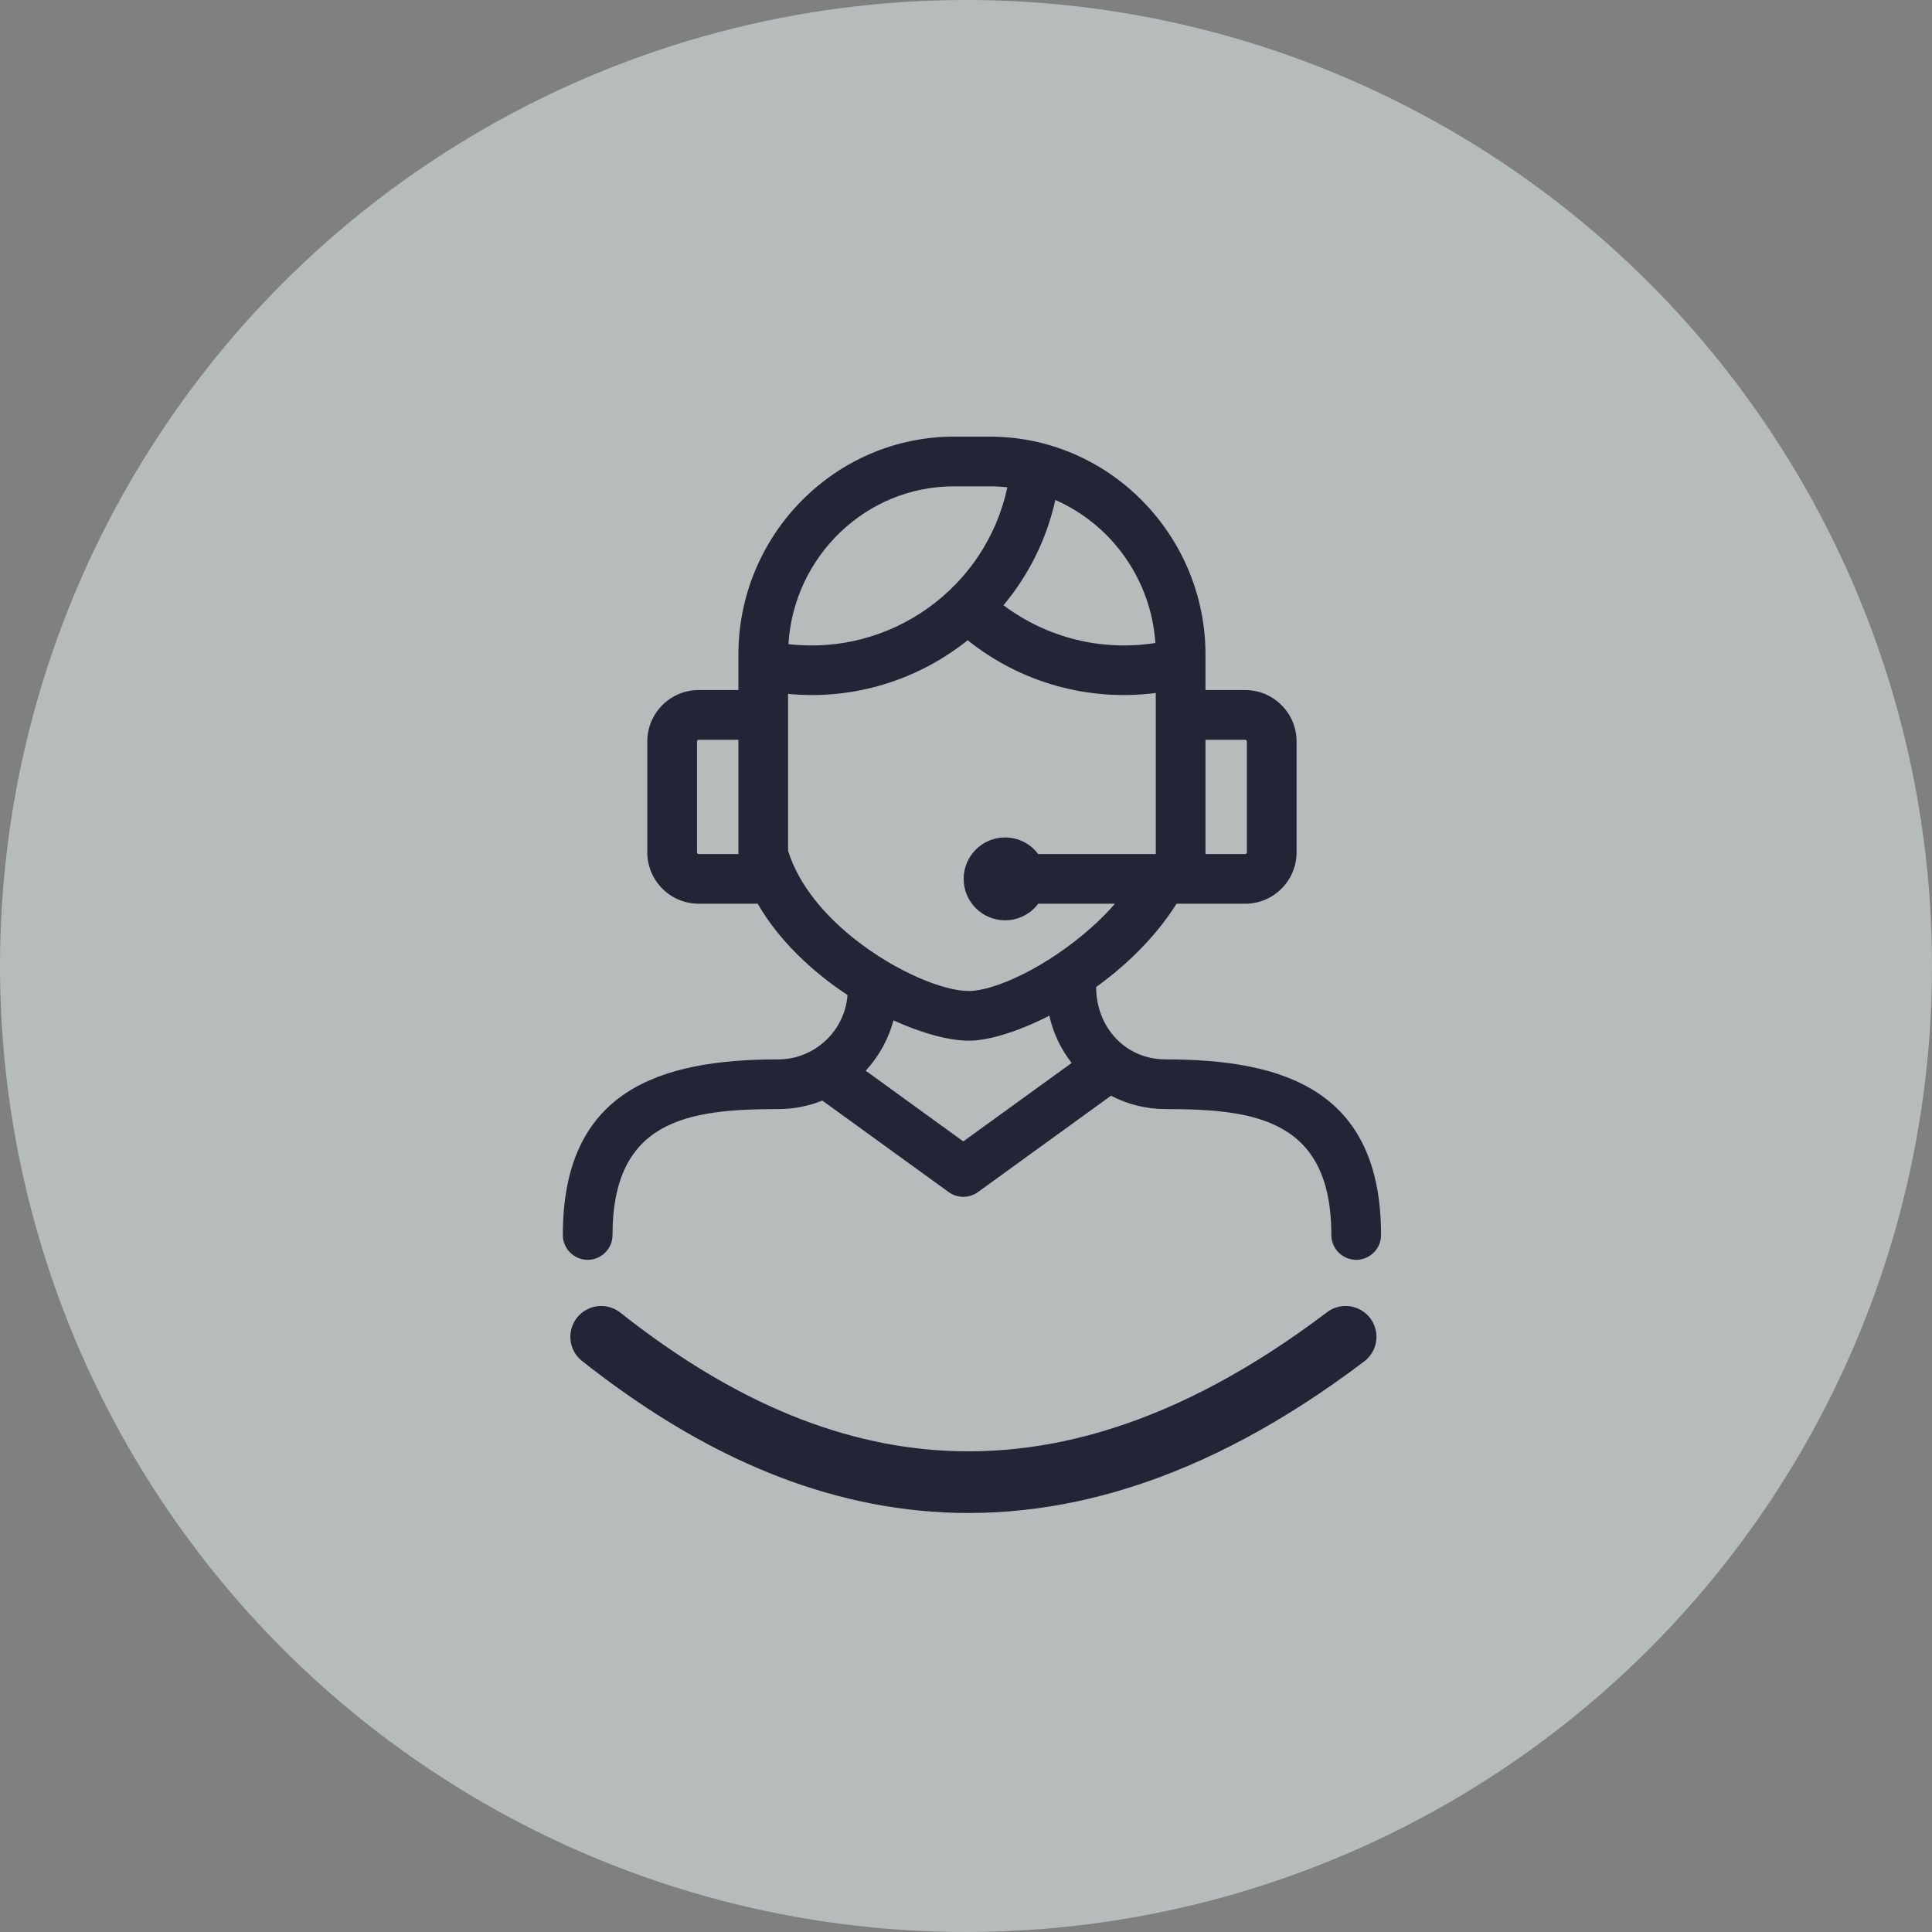
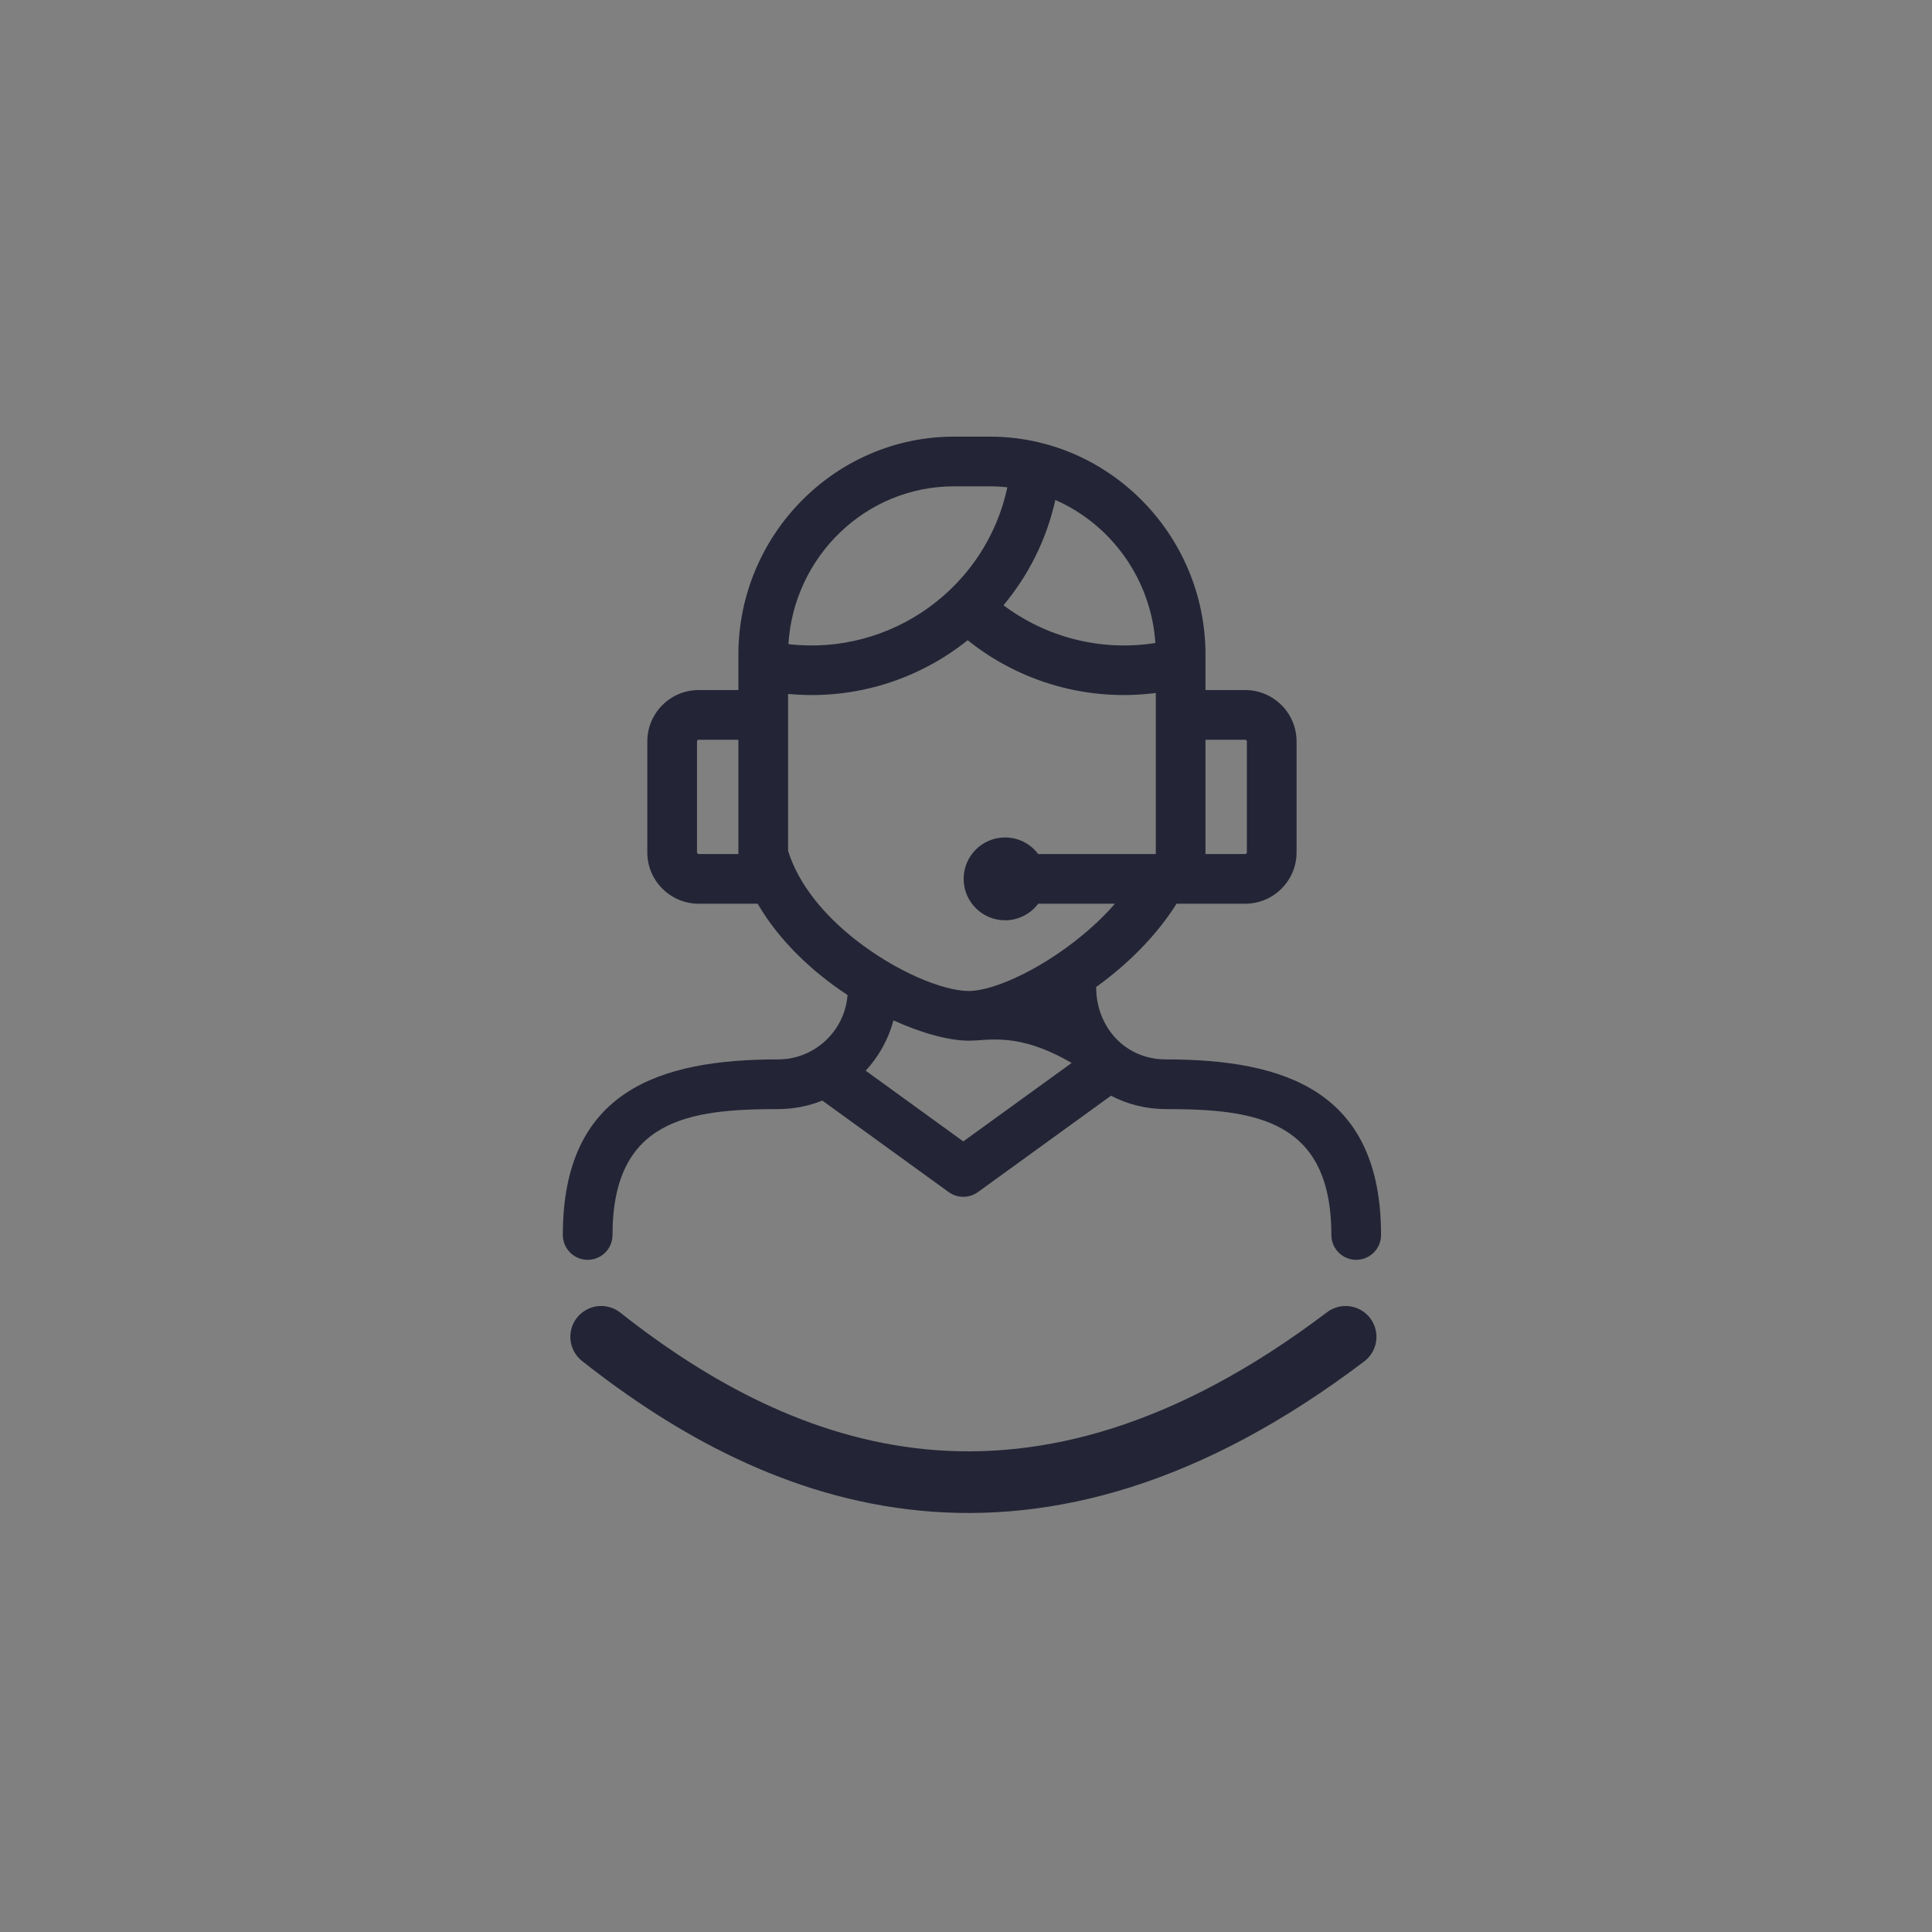
<svg xmlns="http://www.w3.org/2000/svg" width="47" height="47" viewBox="0 0 47 47" fill="none">
  <rect x="0" y="0" width="47" height="47" fill="#808080" stroke="none" />
-   <circle opacity="0.5" cx="23.5" cy="23.5" r="23.5" fill="#ECF8F9" />
-   <path fill-rule="evenodd" clip-rule="evenodd" d="M17.963 17.996H16.996C16.975 17.996 16.956 18.015 16.956 18.036V20.736C16.956 20.757 16.975 20.776 16.996 20.776H17.963V17.996ZM29.326 16.787H30.293C30.981 16.787 31.542 17.348 31.542 18.036V20.736C31.542 21.424 30.981 21.985 30.293 21.985H28.622C28.125 22.776 27.422 23.467 26.666 24.011C26.666 24.981 27.369 25.772 28.359 25.772C31.25 25.772 33.597 26.534 33.597 30.043C33.597 30.377 33.326 30.648 32.992 30.648C32.659 30.648 32.388 30.377 32.388 30.043C32.388 27.229 30.522 26.981 28.359 26.981C27.879 26.981 27.426 26.863 27.027 26.656L23.799 28.994C23.592 29.149 23.3 29.16 23.08 29.001L20.005 26.774C19.673 26.907 19.31 26.981 18.93 26.981C16.767 26.981 14.901 27.229 14.901 30.043C14.901 30.377 14.63 30.648 14.297 30.648C13.963 30.648 13.692 30.377 13.692 30.043C13.692 26.534 16.039 25.772 18.93 25.772C19.819 25.772 20.553 25.079 20.618 24.206C19.756 23.64 18.951 22.88 18.432 21.985H16.996C16.308 21.985 15.747 21.424 15.747 20.736V18.036C15.747 17.348 16.308 16.787 16.996 16.787H17.963V15.925C17.963 13.018 20.311 10.622 23.21 10.622H24.079C26.978 10.622 29.326 13.019 29.326 15.925V16.787ZM28.117 20.776V16.858C26.477 17.07 24.827 16.606 23.541 15.575C22.347 16.53 20.797 17.036 19.172 16.881V20.7C19.435 21.539 20.073 22.28 20.807 22.857C21.809 23.644 22.947 24.108 23.57 24.108C24.202 24.108 25.482 23.52 26.556 22.558C26.757 22.379 26.948 22.187 27.124 21.985H25.256C25.073 22.23 24.78 22.388 24.45 22.388C23.894 22.388 23.443 21.937 23.443 21.381C23.443 20.824 23.894 20.373 24.45 20.373C24.78 20.373 25.073 20.531 25.256 20.776C26.058 20.776 27.394 20.776 28.117 20.776ZM30.293 17.996H29.326V20.776H30.293C30.314 20.776 30.333 20.757 30.333 20.736V18.036C30.333 18.015 30.314 17.996 30.293 17.996ZM28.107 15.642C28.002 14.087 27.032 12.758 25.673 12.163C25.458 13.132 25.016 14.001 24.412 14.724C25.465 15.515 26.797 15.849 28.107 15.642ZM24.506 11.854C24.366 11.839 24.223 11.831 24.079 11.831H23.21C21.055 11.831 19.31 13.544 19.18 15.67C21.68 15.96 23.988 14.291 24.506 11.854ZM21.06 26.047L23.434 27.767L26.07 25.859C25.81 25.526 25.622 25.135 25.527 24.709C24.764 25.099 24.047 25.317 23.57 25.317C23.099 25.317 22.437 25.142 21.735 24.823C21.612 25.286 21.376 25.705 21.06 26.047Z" fill="#232536" />
+   <path fill-rule="evenodd" clip-rule="evenodd" d="M17.963 17.996H16.996C16.975 17.996 16.956 18.015 16.956 18.036V20.736C16.956 20.757 16.975 20.776 16.996 20.776H17.963V17.996ZM29.326 16.787H30.293C30.981 16.787 31.542 17.348 31.542 18.036V20.736C31.542 21.424 30.981 21.985 30.293 21.985H28.622C28.125 22.776 27.422 23.467 26.666 24.011C26.666 24.981 27.369 25.772 28.359 25.772C31.25 25.772 33.597 26.534 33.597 30.043C33.597 30.377 33.326 30.648 32.992 30.648C32.659 30.648 32.388 30.377 32.388 30.043C32.388 27.229 30.522 26.981 28.359 26.981C27.879 26.981 27.426 26.863 27.027 26.656L23.799 28.994C23.592 29.149 23.3 29.16 23.08 29.001L20.005 26.774C19.673 26.907 19.31 26.981 18.93 26.981C16.767 26.981 14.901 27.229 14.901 30.043C14.901 30.377 14.63 30.648 14.297 30.648C13.963 30.648 13.692 30.377 13.692 30.043C13.692 26.534 16.039 25.772 18.93 25.772C19.819 25.772 20.553 25.079 20.618 24.206C19.756 23.64 18.951 22.88 18.432 21.985H16.996C16.308 21.985 15.747 21.424 15.747 20.736V18.036C15.747 17.348 16.308 16.787 16.996 16.787H17.963V15.925C17.963 13.018 20.311 10.622 23.21 10.622H24.079C26.978 10.622 29.326 13.019 29.326 15.925V16.787ZM28.117 20.776V16.858C26.477 17.07 24.827 16.606 23.541 15.575C22.347 16.53 20.797 17.036 19.172 16.881V20.7C19.435 21.539 20.073 22.28 20.807 22.857C21.809 23.644 22.947 24.108 23.57 24.108C24.202 24.108 25.482 23.52 26.556 22.558C26.757 22.379 26.948 22.187 27.124 21.985H25.256C25.073 22.23 24.78 22.388 24.45 22.388C23.894 22.388 23.443 21.937 23.443 21.381C23.443 20.824 23.894 20.373 24.45 20.373C24.78 20.373 25.073 20.531 25.256 20.776C26.058 20.776 27.394 20.776 28.117 20.776ZM30.293 17.996H29.326V20.776H30.293C30.314 20.776 30.333 20.757 30.333 20.736V18.036C30.333 18.015 30.314 17.996 30.293 17.996ZM28.107 15.642C28.002 14.087 27.032 12.758 25.673 12.163C25.458 13.132 25.016 14.001 24.412 14.724C25.465 15.515 26.797 15.849 28.107 15.642ZM24.506 11.854C24.366 11.839 24.223 11.831 24.079 11.831H23.21C21.055 11.831 19.31 13.544 19.18 15.67C21.68 15.96 23.988 14.291 24.506 11.854ZM21.06 26.047L23.434 27.767L26.07 25.859C24.764 25.099 24.047 25.317 23.57 25.317C23.099 25.317 22.437 25.142 21.735 24.823C21.612 25.286 21.376 25.705 21.06 26.047Z" fill="#232536" />
  <path d="M14.625 32.521C19.037 36.004 25.073 38.326 32.735 32.521" stroke="#232536" stroke-width="1.5" stroke-linecap="round" />
</svg>